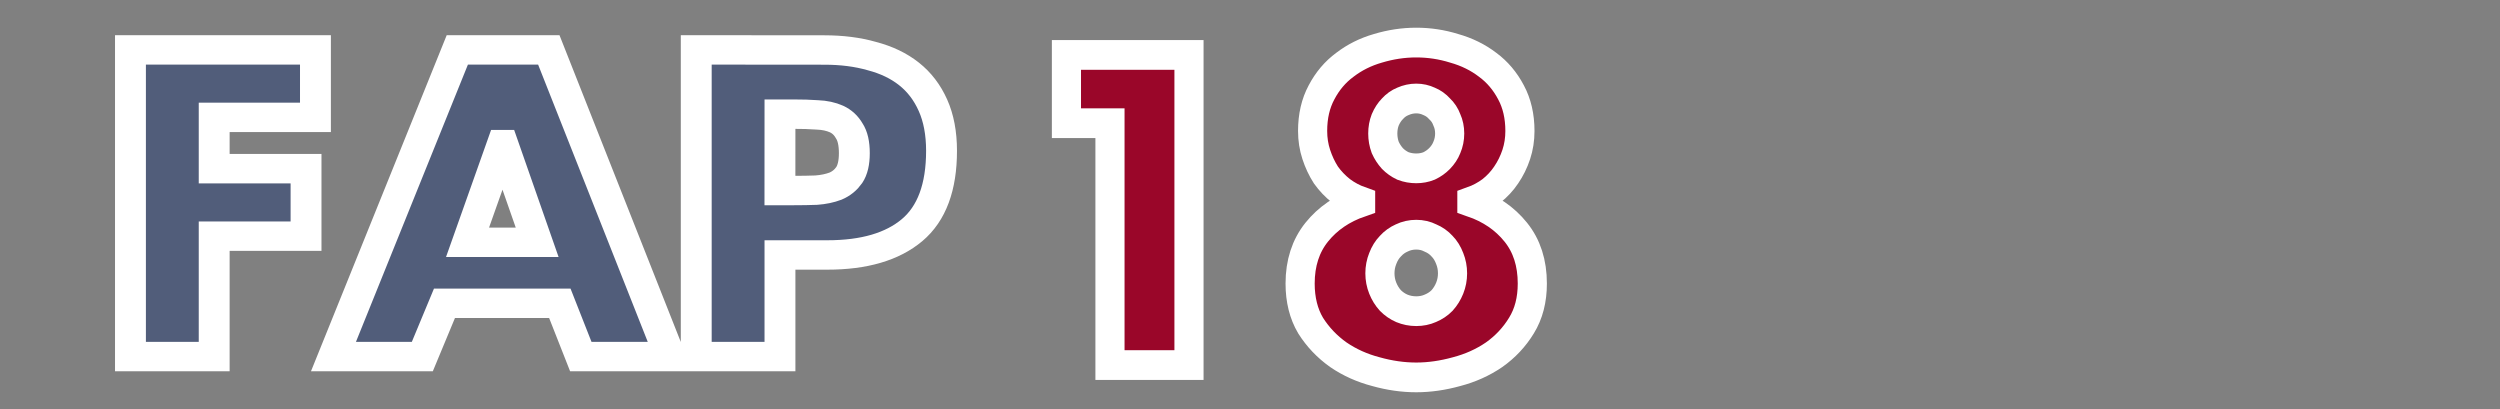
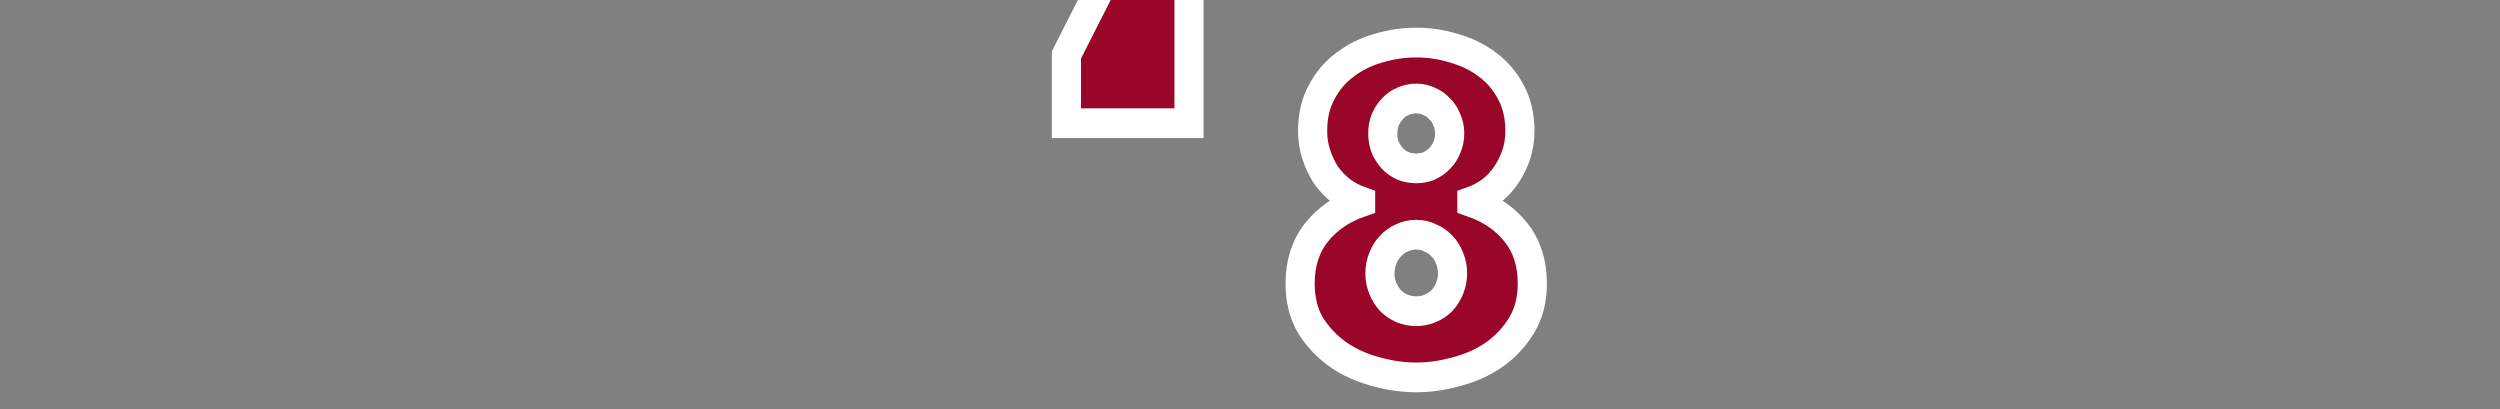
<svg xmlns="http://www.w3.org/2000/svg" width="220" height="36" version="1.1" viewBox="0 0 58.208 9.525">
  <rect x="0" y="0" width="58.208" height="9.525" fill="#808080" stroke="none" />
  <g transform="translate(0 -287.47)" stroke="#fff" stroke-width=".765">
    <g transform="matrix(.94 0 0 .895 .757 32.581)" fill="#515d7a" style="paint-order:stroke markers fill" aria-label="FAP">
-       <path d="m2.426 286.09v7.979h2.074v-3.133h2.275v-1.756h-2.275v-1.334h2.508v-1.756zm8.096 0-3.068 7.979h2.201l0.549-1.387h2.857l0.52 1.387h2.211l-3.004-7.979zm5.918 0v7.979h2.074v-2.644h1.176c0.91 0 1.609-0.216 2.096-0.646 0.487-0.43 0.73-1.119 0.73-2.064 0-0.459-0.072-0.854-0.213-1.185-0.141-0.332-0.338-0.603-0.592-0.814-0.254-0.212-0.562-0.366-0.922-0.465-0.353-0.106-0.743-0.158-1.174-0.158zm2.074 1.672h0.35c0.198 0 0.389 5e-3 0.572 0.019 0.183 7e-3 0.343 0.044 0.477 0.107 0.134 0.064 0.239 0.166 0.316 0.307 0.085 0.134 0.127 0.328 0.127 0.582 0 0.247-0.042 0.436-0.127 0.57-0.085 0.127-0.197 0.224-0.338 0.287-0.141 0.056-0.3 0.091-0.477 0.105-0.176 7e-3 -0.36 0.01-0.551 0.01h-0.35zm-6.881 0.793h0.021l0.846 2.541h-1.725z" fill="#515d7a" stroke="#fff" stroke-width=".765" style="paint-order:stroke markers fill" />
-     </g>
+       </g>
    <g transform="matrix(.887 0 0 .905 3.832 29.794)" fill="#9a0629" style="paint-order:stroke markers fill" aria-label="18">
-       <path d="m32.855 285.82c-0.339 0-0.674 0.05-1.006 0.148-0.325 0.092-0.613 0.233-0.867 0.424-0.254 0.183-0.458 0.42-0.613 0.709-0.155 0.282-0.234 0.613-0.234 0.994 0 0.212 0.032 0.413 0.096 0.604s0.148 0.367 0.254 0.529c0.113 0.155 0.247 0.292 0.402 0.412 0.155 0.113 0.324 0.202 0.508 0.266v0.021c-0.48 0.162-0.863 0.419-1.152 0.771-0.289 0.353-0.436 0.793-0.436 1.322 0 0.416 0.092 0.777 0.275 1.08 0.191 0.296 0.434 0.547 0.73 0.752 0.296 0.198 0.625 0.342 0.984 0.434 0.36 0.099 0.713 0.148 1.059 0.148s0.699-0.05 1.059-0.148c0.36-0.092 0.688-0.236 0.984-0.434 0.296-0.205 0.535-0.456 0.719-0.752 0.191-0.303 0.285-0.664 0.285-1.08 0-0.529-0.144-0.969-0.434-1.322-0.289-0.353-0.673-0.609-1.152-0.771v-0.021c0.183-0.064 0.353-0.153 0.508-0.266 0.155-0.12 0.285-0.257 0.391-0.412 0.113-0.162 0.202-0.339 0.266-0.529s0.096-0.392 0.096-0.604c0-0.381-0.079-0.712-0.234-0.994-0.155-0.289-0.359-0.526-0.613-0.709-0.254-0.191-0.547-0.332-0.879-0.424-0.325-0.099-0.655-0.148-0.994-0.148zm-9.182 0.318v1.756h1.143v6.223h2.074v-7.979zm9.182 1.121c0.12 0 0.232 0.025 0.338 0.074 0.106 0.042 0.198 0.107 0.275 0.191 0.085 0.078 0.149 0.172 0.191 0.285 0.049 0.106 0.074 0.223 0.074 0.35s-0.025 0.246-0.074 0.359c-0.042 0.106-0.107 0.2-0.191 0.285-0.078 0.078-0.17 0.142-0.275 0.191-0.106 0.042-0.218 0.062-0.338 0.062s-0.237-0.02-0.35-0.062c-0.106-0.049-0.198-0.114-0.275-0.191-0.078-0.085-0.14-0.179-0.189-0.285-0.042-0.113-0.064-0.232-0.064-0.359s0.022-0.244 0.064-0.35c0.049-0.113 0.112-0.208 0.189-0.285 0.078-0.085 0.17-0.149 0.275-0.191 0.113-0.049 0.23-0.074 0.35-0.074zm0 3.504c0.134 0 0.258 0.028 0.371 0.084 0.12 0.049 0.222 0.119 0.307 0.211 0.085 0.085 0.152 0.191 0.201 0.318 0.049 0.12 0.074 0.247 0.074 0.381s-0.025 0.261-0.074 0.381-0.117 0.227-0.201 0.318c-0.085 0.085-0.187 0.152-0.307 0.201-0.113 0.049-0.237 0.074-0.371 0.074s-0.261-0.025-0.381-0.074c-0.113-0.049-0.212-0.117-0.297-0.201-0.085-0.092-0.152-0.198-0.201-0.318-0.049-0.12-0.074-0.247-0.074-0.381s0.025-0.261 0.074-0.381c0.049-0.127 0.117-0.234 0.201-0.318 0.085-0.092 0.184-0.162 0.297-0.211 0.12-0.057 0.247-0.084 0.381-0.084z" fill="#9a0629" stroke="#fff" stroke-width=".765" style="paint-order:stroke markers fill" />
+       <path d="m32.855 285.82c-0.339 0-0.674 0.05-1.006 0.148-0.325 0.092-0.613 0.233-0.867 0.424-0.254 0.183-0.458 0.42-0.613 0.709-0.155 0.282-0.234 0.613-0.234 0.994 0 0.212 0.032 0.413 0.096 0.604s0.148 0.367 0.254 0.529c0.113 0.155 0.247 0.292 0.402 0.412 0.155 0.113 0.324 0.202 0.508 0.266v0.021c-0.48 0.162-0.863 0.419-1.152 0.771-0.289 0.353-0.436 0.793-0.436 1.322 0 0.416 0.092 0.777 0.275 1.08 0.191 0.296 0.434 0.547 0.73 0.752 0.296 0.198 0.625 0.342 0.984 0.434 0.36 0.099 0.713 0.148 1.059 0.148s0.699-0.05 1.059-0.148c0.36-0.092 0.688-0.236 0.984-0.434 0.296-0.205 0.535-0.456 0.719-0.752 0.191-0.303 0.285-0.664 0.285-1.08 0-0.529-0.144-0.969-0.434-1.322-0.289-0.353-0.673-0.609-1.152-0.771v-0.021c0.183-0.064 0.353-0.153 0.508-0.266 0.155-0.12 0.285-0.257 0.391-0.412 0.113-0.162 0.202-0.339 0.266-0.529s0.096-0.392 0.096-0.604c0-0.381-0.079-0.712-0.234-0.994-0.155-0.289-0.359-0.526-0.613-0.709-0.254-0.191-0.547-0.332-0.879-0.424-0.325-0.099-0.655-0.148-0.994-0.148zm-9.182 0.318v1.756h1.143h2.074v-7.979zm9.182 1.121c0.12 0 0.232 0.025 0.338 0.074 0.106 0.042 0.198 0.107 0.275 0.191 0.085 0.078 0.149 0.172 0.191 0.285 0.049 0.106 0.074 0.223 0.074 0.35s-0.025 0.246-0.074 0.359c-0.042 0.106-0.107 0.2-0.191 0.285-0.078 0.078-0.17 0.142-0.275 0.191-0.106 0.042-0.218 0.062-0.338 0.062s-0.237-0.02-0.35-0.062c-0.106-0.049-0.198-0.114-0.275-0.191-0.078-0.085-0.14-0.179-0.189-0.285-0.042-0.113-0.064-0.232-0.064-0.359s0.022-0.244 0.064-0.35c0.049-0.113 0.112-0.208 0.189-0.285 0.078-0.085 0.17-0.149 0.275-0.191 0.113-0.049 0.23-0.074 0.35-0.074zm0 3.504c0.134 0 0.258 0.028 0.371 0.084 0.12 0.049 0.222 0.119 0.307 0.211 0.085 0.085 0.152 0.191 0.201 0.318 0.049 0.12 0.074 0.247 0.074 0.381s-0.025 0.261-0.074 0.381-0.117 0.227-0.201 0.318c-0.085 0.085-0.187 0.152-0.307 0.201-0.113 0.049-0.237 0.074-0.371 0.074s-0.261-0.025-0.381-0.074c-0.113-0.049-0.212-0.117-0.297-0.201-0.085-0.092-0.152-0.198-0.201-0.318-0.049-0.12-0.074-0.247-0.074-0.381s0.025-0.261 0.074-0.381c0.049-0.127 0.117-0.234 0.201-0.318 0.085-0.092 0.184-0.162 0.297-0.211 0.12-0.057 0.247-0.084 0.381-0.084z" fill="#9a0629" stroke="#fff" stroke-width=".765" style="paint-order:stroke markers fill" />
    </g>
  </g>
</svg>